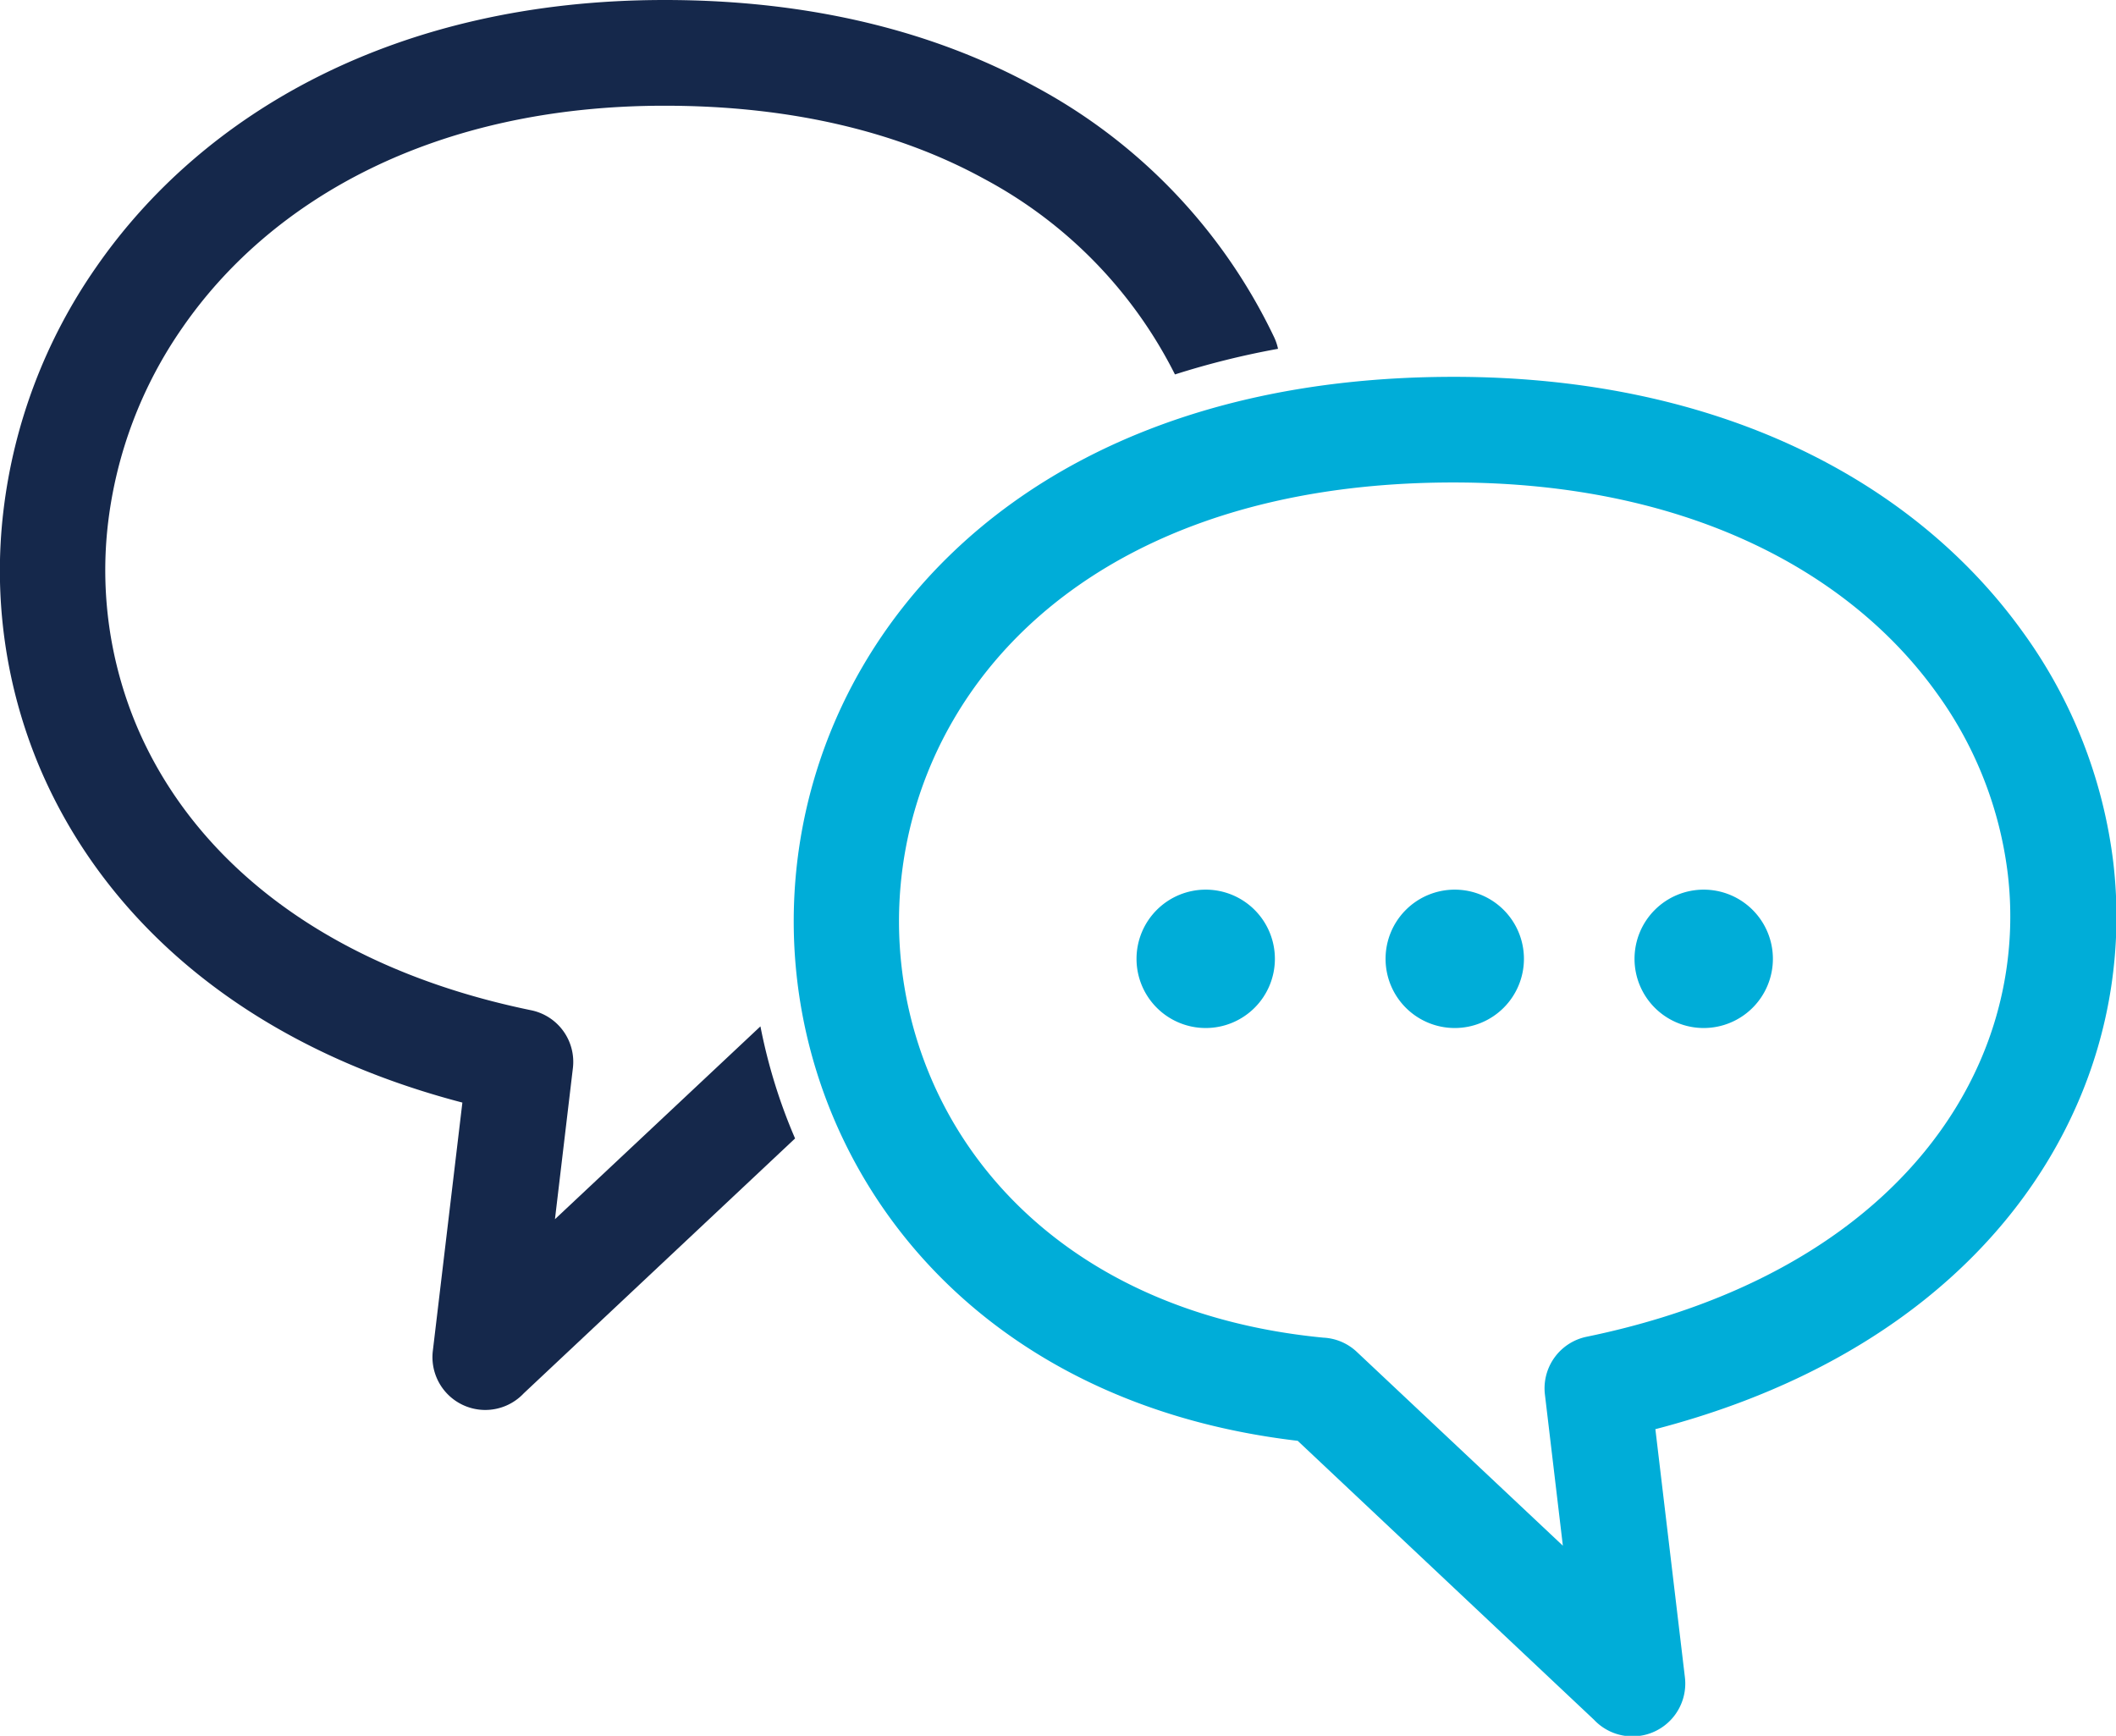
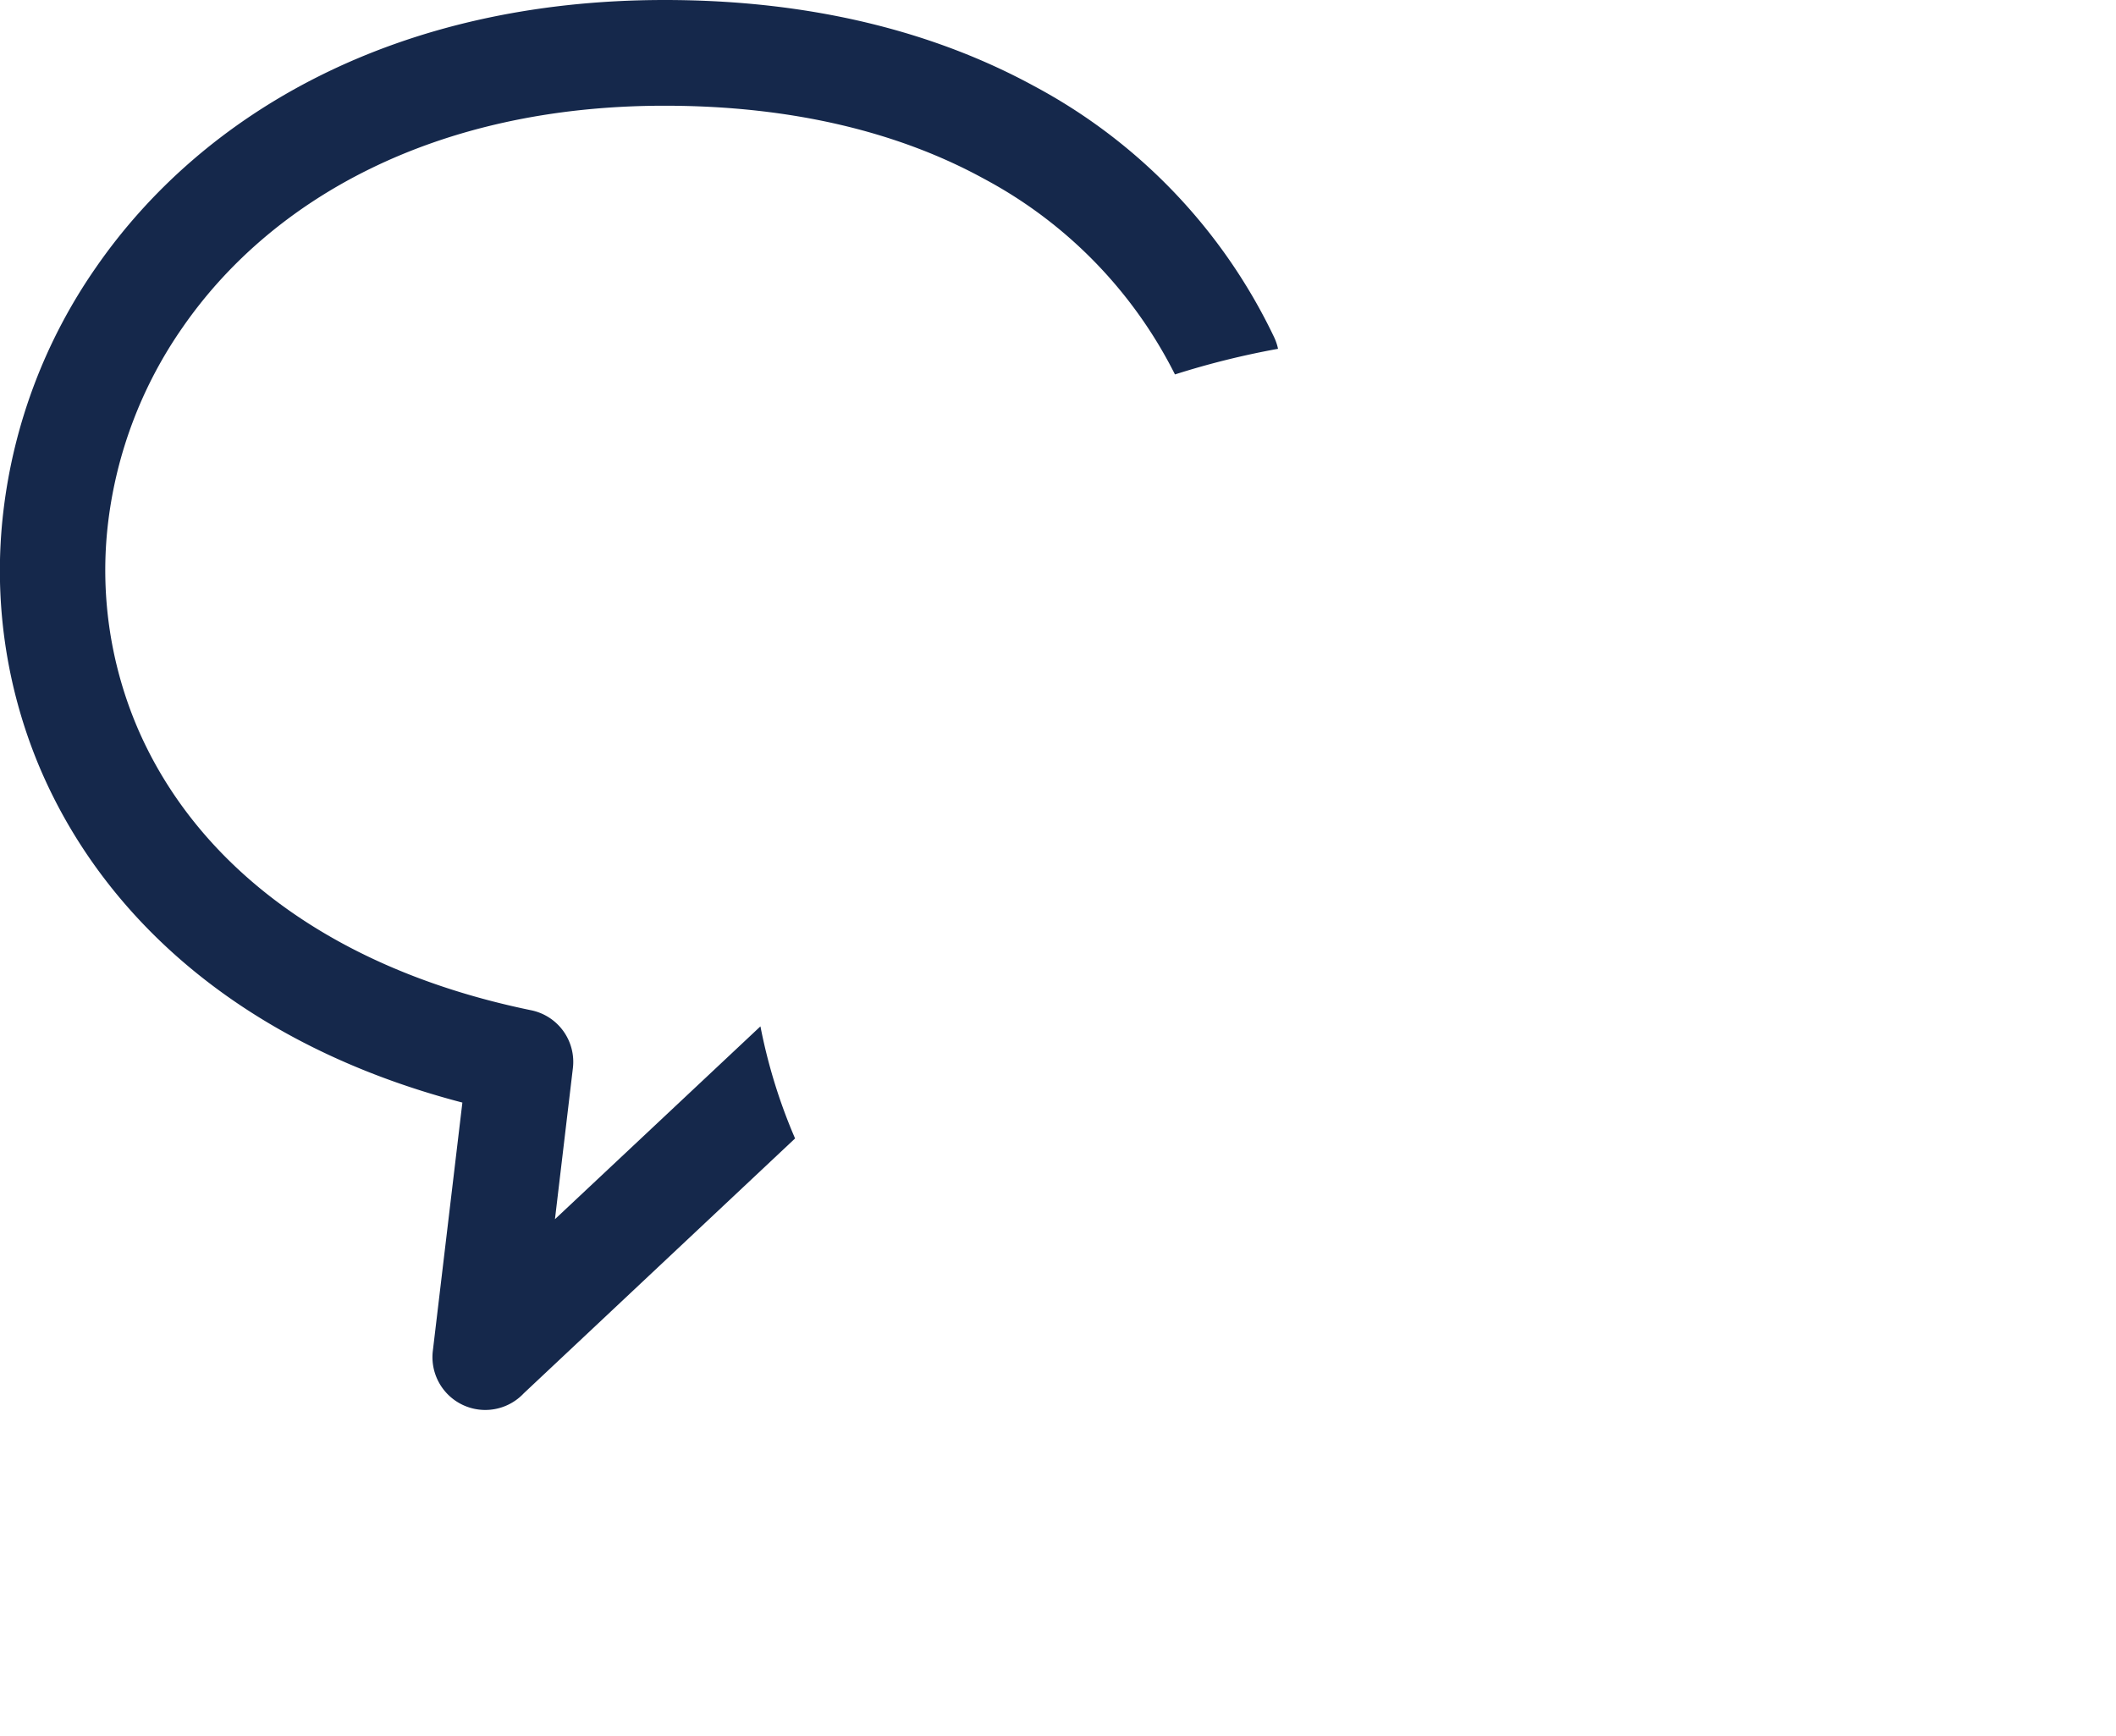
<svg xmlns="http://www.w3.org/2000/svg" viewBox="0 0 256 210">
  <defs>
    <style>.cls-1{fill:#00add8;}.cls-2{fill:#15284b;}</style>
  </defs>
  <title>chat_bubbles</title>
  <g id="Layer_2" data-name="Layer 2">
    <g id="Layer_1-2" data-name="Layer 1">
-       <path class="cls-1" d="M189.08,187l-2.17-18.28h0a6.37,6.37,0,0,1,5.05-7c25.36-5.23,40.9-18.15,47.51-33.14a43.78,43.78,0,0,0,3.45-22.75,46.83,46.83,0,0,0-8.62-22C223.75,69.13,204,58.37,175.84,58.37c-31.06,0-51,12.41-60.48,28.69a48.41,48.41,0,0,0-2.55,43.77c6.93,15.84,22.84,28.64,47.29,31a6.35,6.35,0,0,1,4.06,1.73L189.08,187Zm11.19-14.12,3.57,30a6.39,6.39,0,0,1-11,5.17L157,174.31c-28.57-3.35-47.39-19-55.86-38.38a61.15,61.15,0,0,1,3.2-55.26c11.59-19.91,35.27-35.08,71.52-35.08,32.66,0,56,13,68.82,30.81a59.64,59.64,0,0,1,11,28,56.47,56.47,0,0,1-4.45,29.35c-7.62,17.29-24.34,32.22-50.91,39.14Zm5.85-65.25a8.37,8.37,0,1,1-8.37,8.37,8.37,8.37,0,0,1,8.38-8.37Zm-30.12,0a8.37,8.37,0,1,1-8.37,8.37,8.37,8.37,0,0,1,8.38-8.37Zm-30.12,0A8.37,8.37,0,1,1,137.5,116a8.37,8.37,0,0,1,8.37-8.37Z" />
      <path class="cls-2" d="M154.14,40.78a6.34,6.34,0,0,1,.48,1.42,99.21,99.21,0,0,0-12.47,3.1,54.61,54.61,0,0,0-23.1-23.67C109,16.12,96.12,12.79,80.41,12.79c-27.83,0-47.63,11.35-58.34,26.85a52.12,52.12,0,0,0-9,23.66,48.59,48.59,0,0,0,3.44,24.46c6.63,15.74,22.21,29.2,47.74,34.46a6.37,6.37,0,0,1,5.06,7h0l-2.17,18.28L92,124.17a66.09,66.09,0,0,0,4.19,13.56L63.37,168.56a6.39,6.39,0,0,1-11-5.17l3.57-30c-26.79-7-43.56-22.57-51.19-40.66A61.27,61.27,0,0,1,.41,61.85,64.85,64.85,0,0,1,11.58,32.4C24.5,13.69,47.93,0,80.41,0c17.92,0,32.82,3.93,44.73,10.43a67.22,67.22,0,0,1,29,30.35Z" />
    </g>
  </g>
</svg>